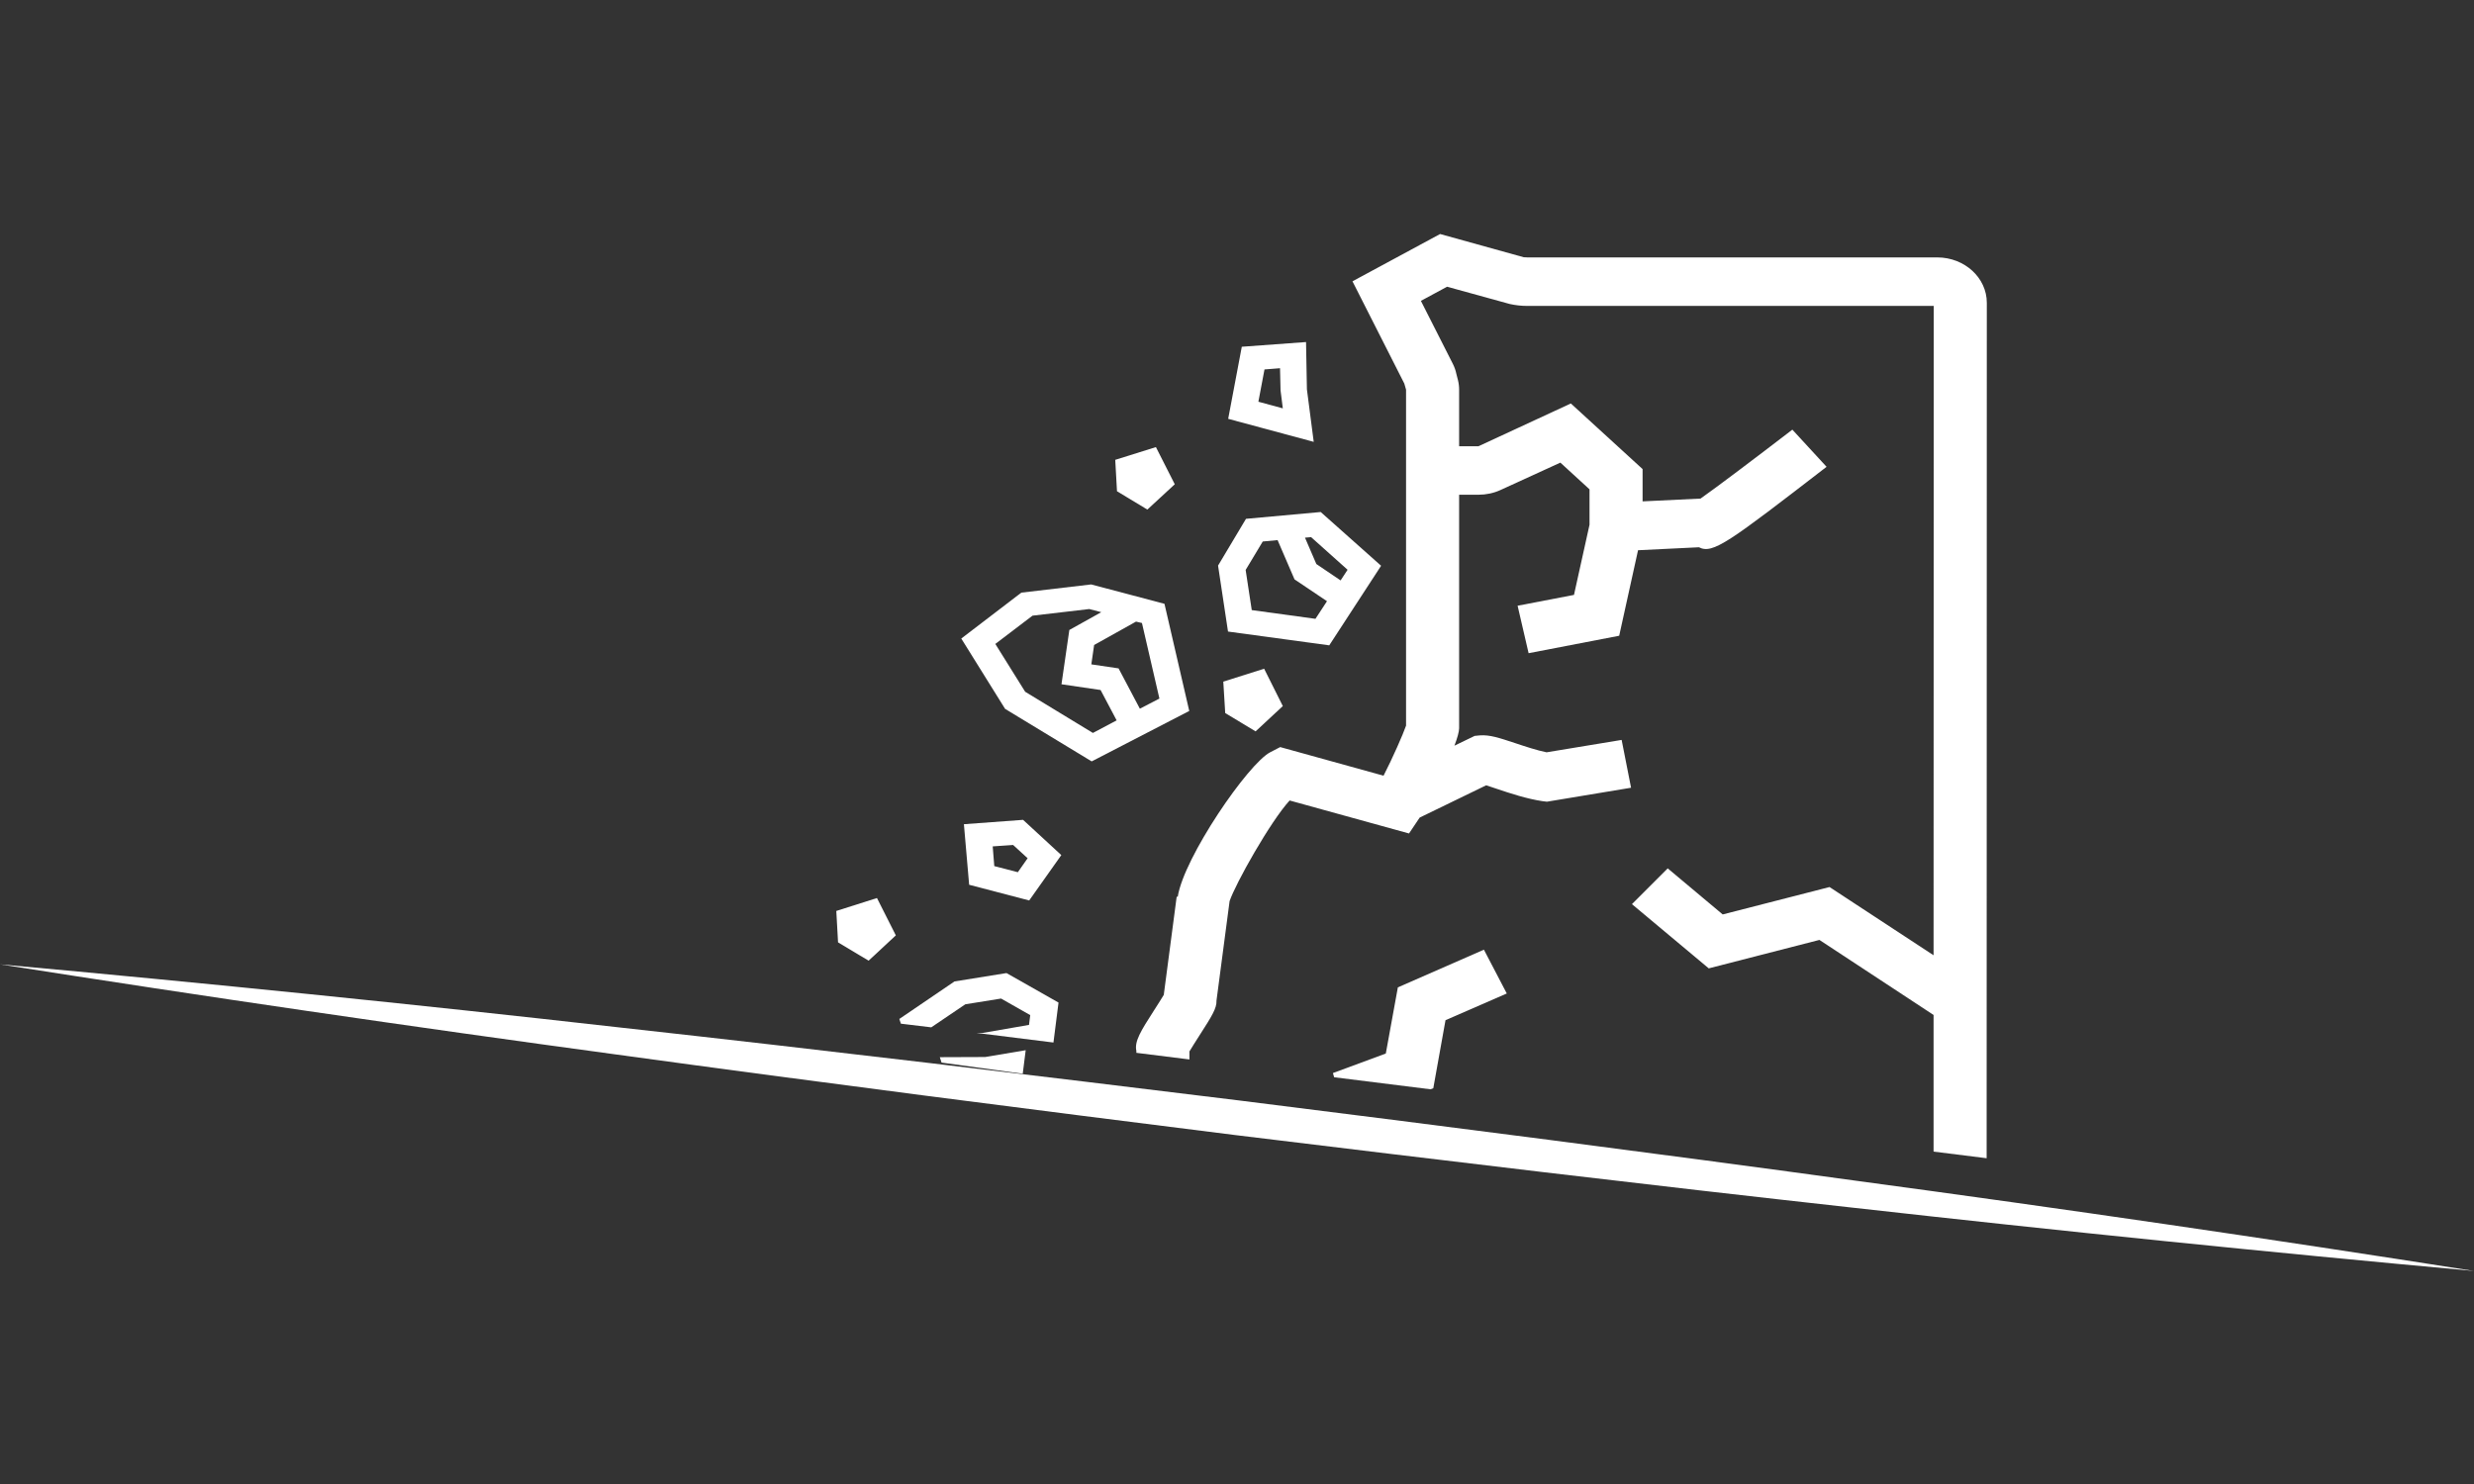
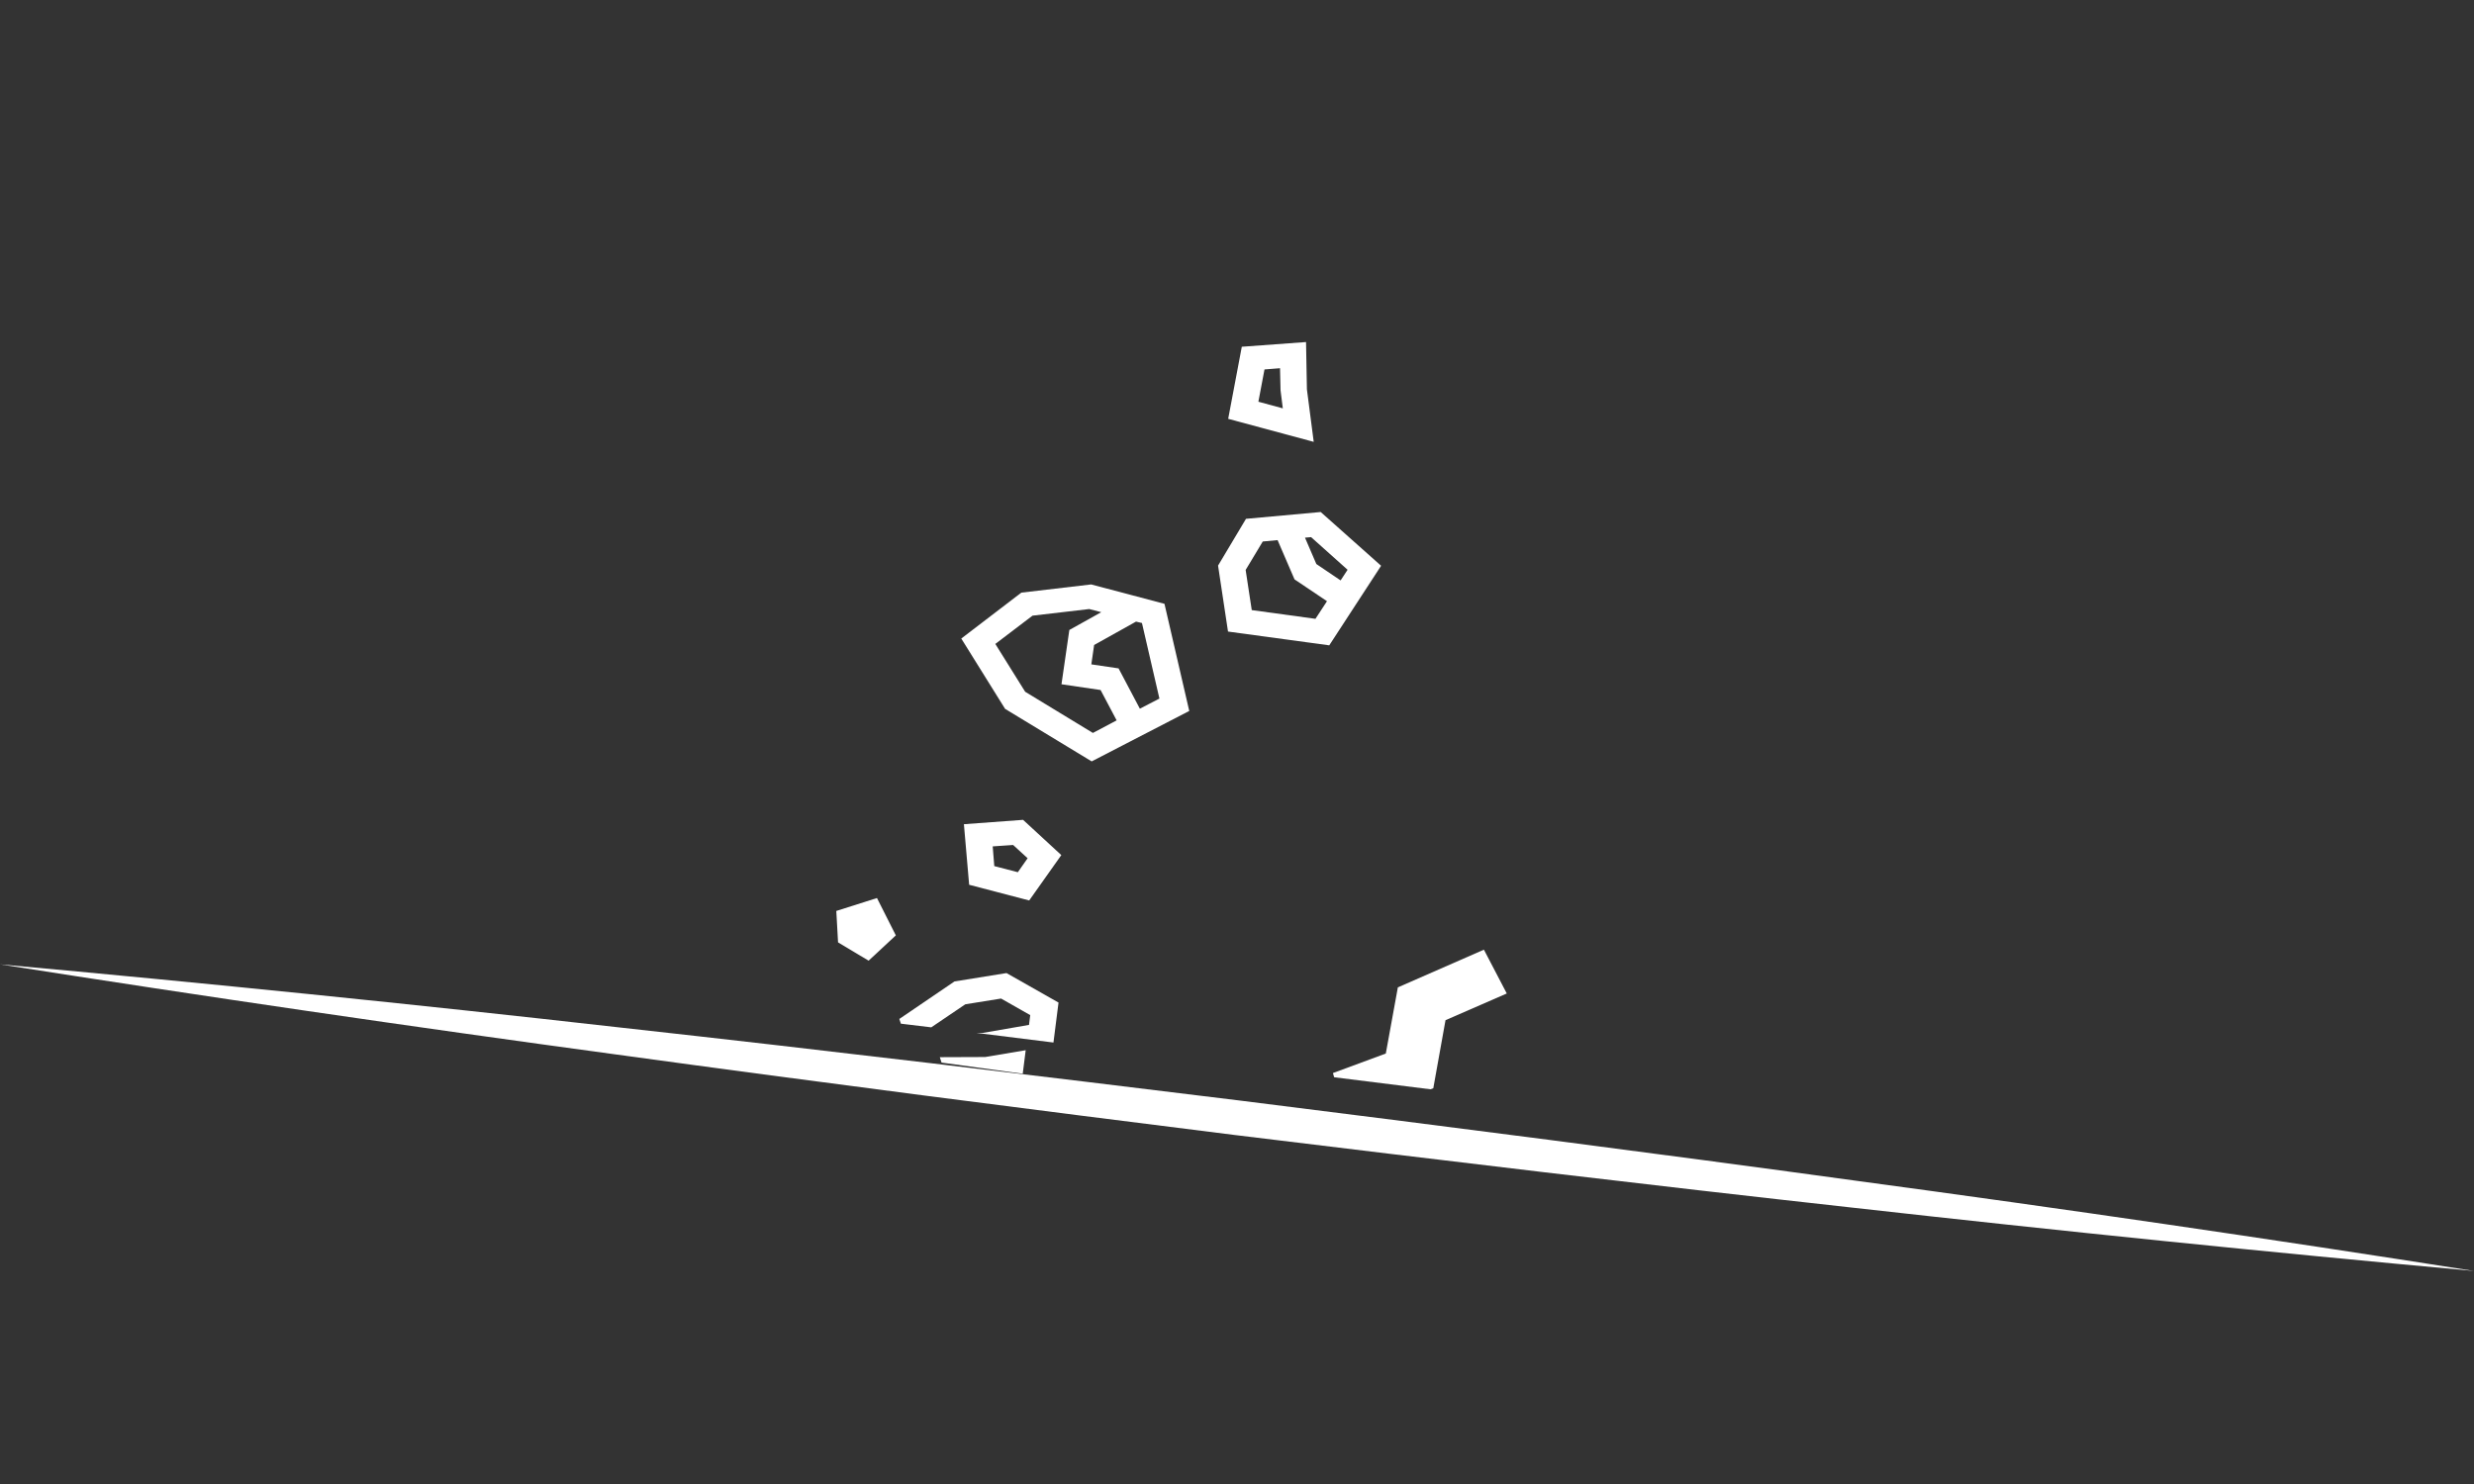
<svg xmlns="http://www.w3.org/2000/svg" id="Ebene_1" x="0px" y="0px" viewBox="0 0 141.73 85.04" style="enable-background:new 0 0 141.73 85.04;" xml:space="preserve">
  <rect x="0" y="0" width="141.73" height="85.04" fill="#333333" stroke="none" />
  <style type="text/css"> .st0{fill:#FFDD06;} .st1{fill:#FFFFFF;} .st2{fill:none;stroke:#000000;stroke-width:2;stroke-linecap:round;stroke-linejoin:round;stroke-miterlimit:10;} .st3{fill:none;stroke:#000000;stroke-width:2;stroke-miterlimit:10;} .st4{fill:none;stroke:#000000;stroke-miterlimit:10;} .st5{fill:#FFFFFF;stroke:#000000;stroke-width:2;stroke-miterlimit:10;} .st6{clip-path:url(#SVGID_2_);} .st7{clip-path:url(#SVGID_4_);} .st8{clip-path:url(#SVGID_6_);} .st9{stroke:#000000;stroke-miterlimit:10;} .st10{fill:none;stroke:#000000;stroke-width:3;stroke-miterlimit:10;} .st11{fill:none;stroke:#000000;stroke-width:4;stroke-miterlimit:10;} </style>
  <g>
    <polygon class="st1" points="53.94,60.89 53.84,60.58 56.44,60.57 58.76,60.18 58.59,61.53 " />
  </g>
  <g>
    <g>
      <path class="st1" d="M74.87,22.31l-0.05-2.71l-3.68,0.27L70.36,24l4.9,1.32L74.87,22.31z M72.09,23.02l0.35-1.85l0.89-0.07 l0.03,1.27l0.13,1.03L72.09,23.02z" />
    </g>
    <g>
-       <polygon class="st1" points="73.49,40.46 72.42,38.32 70.08,39.06 70.19,40.86 71.93,41.91 " />
-     </g>
+       </g>
    <g>
      <polygon class="st1" points="82.11,62.36 82.81,58.46 86.32,56.93 85.01,54.42 80.08,56.58 79.39,60.37 76.36,61.49 76.43,61.73 81.95,62.42 " />
    </g>
    <g>
-       <path class="st1" d="M80.55,22.33v19.25c-0.16,0.47-0.77,1.86-1.29,2.87l-5.92-1.64l-0.56,0.29c-1.27,0.64-4.97,6.05-5.31,8.29 l-0.06-0.01l-0.74,5.63c-0.12,0.21-0.34,0.54-0.56,0.89c-0.75,1.17-1.13,1.77-1.01,2.32v0.11l3.04,0.38v-0.46 c0.14-0.24,0.37-0.59,0.59-0.94c0.7-1.09,0.98-1.54,0.96-1.97l0.74-5.62l0.01-0.08c0.34-1.01,2.34-4.57,3.44-5.77l6.84,1.89 l0.61-0.91L85.14,45c0.17,0.05,0.37,0.13,0.6,0.2c0.77,0.26,1.74,0.58,2.63,0.71l0.25,0.03l4.82-0.8l-0.54-2.74l-4.3,0.71 c-0.55-0.11-1.24-0.34-1.81-0.53c-0.91-0.3-1.44-0.48-2.01-0.44l-0.3,0.03l-1.16,0.56c0.17-0.44,0.27-0.81,0.27-1V28.35h1.1 c0,0,0.01,0,0.01,0c0.43,0,0.87-0.09,1.26-0.27l3.43-1.57l1.67,1.53v2.03l-0.89,4.02l-3.23,0.62l0.63,2.72l5.19-1l1.08-4.9 l3.49-0.17c0.79,0.41,1.71-0.29,7.31-4.61l-1.96-2.13c-2.07,1.59-4.4,3.35-5.26,3.95l-3.32,0.16v-1.85l-4.11-3.76l-5.29,2.45 h-1.11v-3.24c0-0.18-0.02-0.36-0.07-0.56l-0.09-0.35c-0.04-0.2-0.11-0.39-0.2-0.57l-1.83-3.61l1.5-0.81l3.59,0.99 c0.32,0.07,0.65,0.11,0.99,0.11h23.3l-0.01,37.21l-5.96-3.91l-6.12,1.57l-3.15-2.64l-2.05,2.05l4.4,3.68l6.34-1.63l6.54,4.3 l0,7.83l3.04,0.38l0.01-49.02c0-1.43-1.27-2.6-2.84-2.6H87.49c-0.09,0-0.18-0.01-0.2-0.01l-4.79-1.33l-5.02,2.71l2.97,5.86 L80.55,22.33z" />
-     </g>
+       </g>
    <g>
      <polygon class="st1" points="53.35,58.87 55.3,57.55 57.35,57.22 59.02,58.17 58.95,58.73 56.3,59.19 55.94,59.19 60.35,59.74 60.64,57.45 57.66,55.76 54.68,56.24 51.52,58.39 51.61,58.66 " />
    </g>
    <g>
      <path class="st1" d="M55.52,50.7l3.44,0.9l1.84-2.6l-2.19-2.02l-3.39,0.25L55.52,50.7z M58.04,48.42l0.83,0.76l-0.56,0.8 l-1.35-0.35l-0.09-1.13L58.04,48.42z" />
    </g>
    <g>
      <polygon class="st1" points="49.76,55.05 51.32,53.6 50.24,51.46 47.91,52.2 48.01,54 " />
    </g>
    <g>
-       <polygon class="st1" points="65.73,29.2 67.3,27.75 66.22,25.62 63.89,26.35 63.99,28.15 " />
-     </g>
+       </g>
    <g>
      <path class="st1" d="M76.15,36.98l2.97-4.56l-3.46-3.08l-4.28,0.39l-1.6,2.68l0.57,3.78L76.15,36.98z M75.11,30.78l2.09,1.87 l-0.4,0.61l-1.39-0.94l-0.65-1.51L75.11,30.78z M72.34,31.03l0.85-0.08l0.97,2.25l1.86,1.25l-0.66,1.01l-3.65-0.5l-0.35-2.3 L72.34,31.03z" />
    </g>
    <g>
      <path class="st1" d="M62.54,43.63l5.59-2.89l-1.42-6.14l-4.2-1.11l-4,0.47l-3.44,2.63l2.51,4.03L62.54,43.63z M65.42,35.7l1,4.33 l-1.12,0.58l-1.22-2.31l-1.56-0.23l0.16-1.11l2.4-1.34L65.42,35.7z M59.15,35.28l3.25-0.38l0.69,0.18l-1.83,1.02l-0.45,3.11 l2.24,0.33l0.92,1.74L62.61,42l-3.88-2.36l-1.71-2.74L59.15,35.28z" />
    </g>
  </g>
  <g>
-     <line class="st1" x1="141.73" y1="72.83" x2="0" y2="55.26" />
    <path class="st1" d="M141.73,72.83c-11.86-1.08-23.7-2.29-35.53-3.62c-11.83-1.31-23.65-2.73-35.46-4.17 c-11.81-1.48-23.61-2.99-35.41-4.61C23.54,58.83,11.76,57.11,0,55.26c11.86,1.08,23.7,2.28,35.53,3.62 c11.83,1.31,23.65,2.73,35.46,4.18c11.81,1.48,23.61,2.99,35.41,4.61C118.19,69.26,129.97,70.98,141.73,72.83z" />
  </g>
</svg>